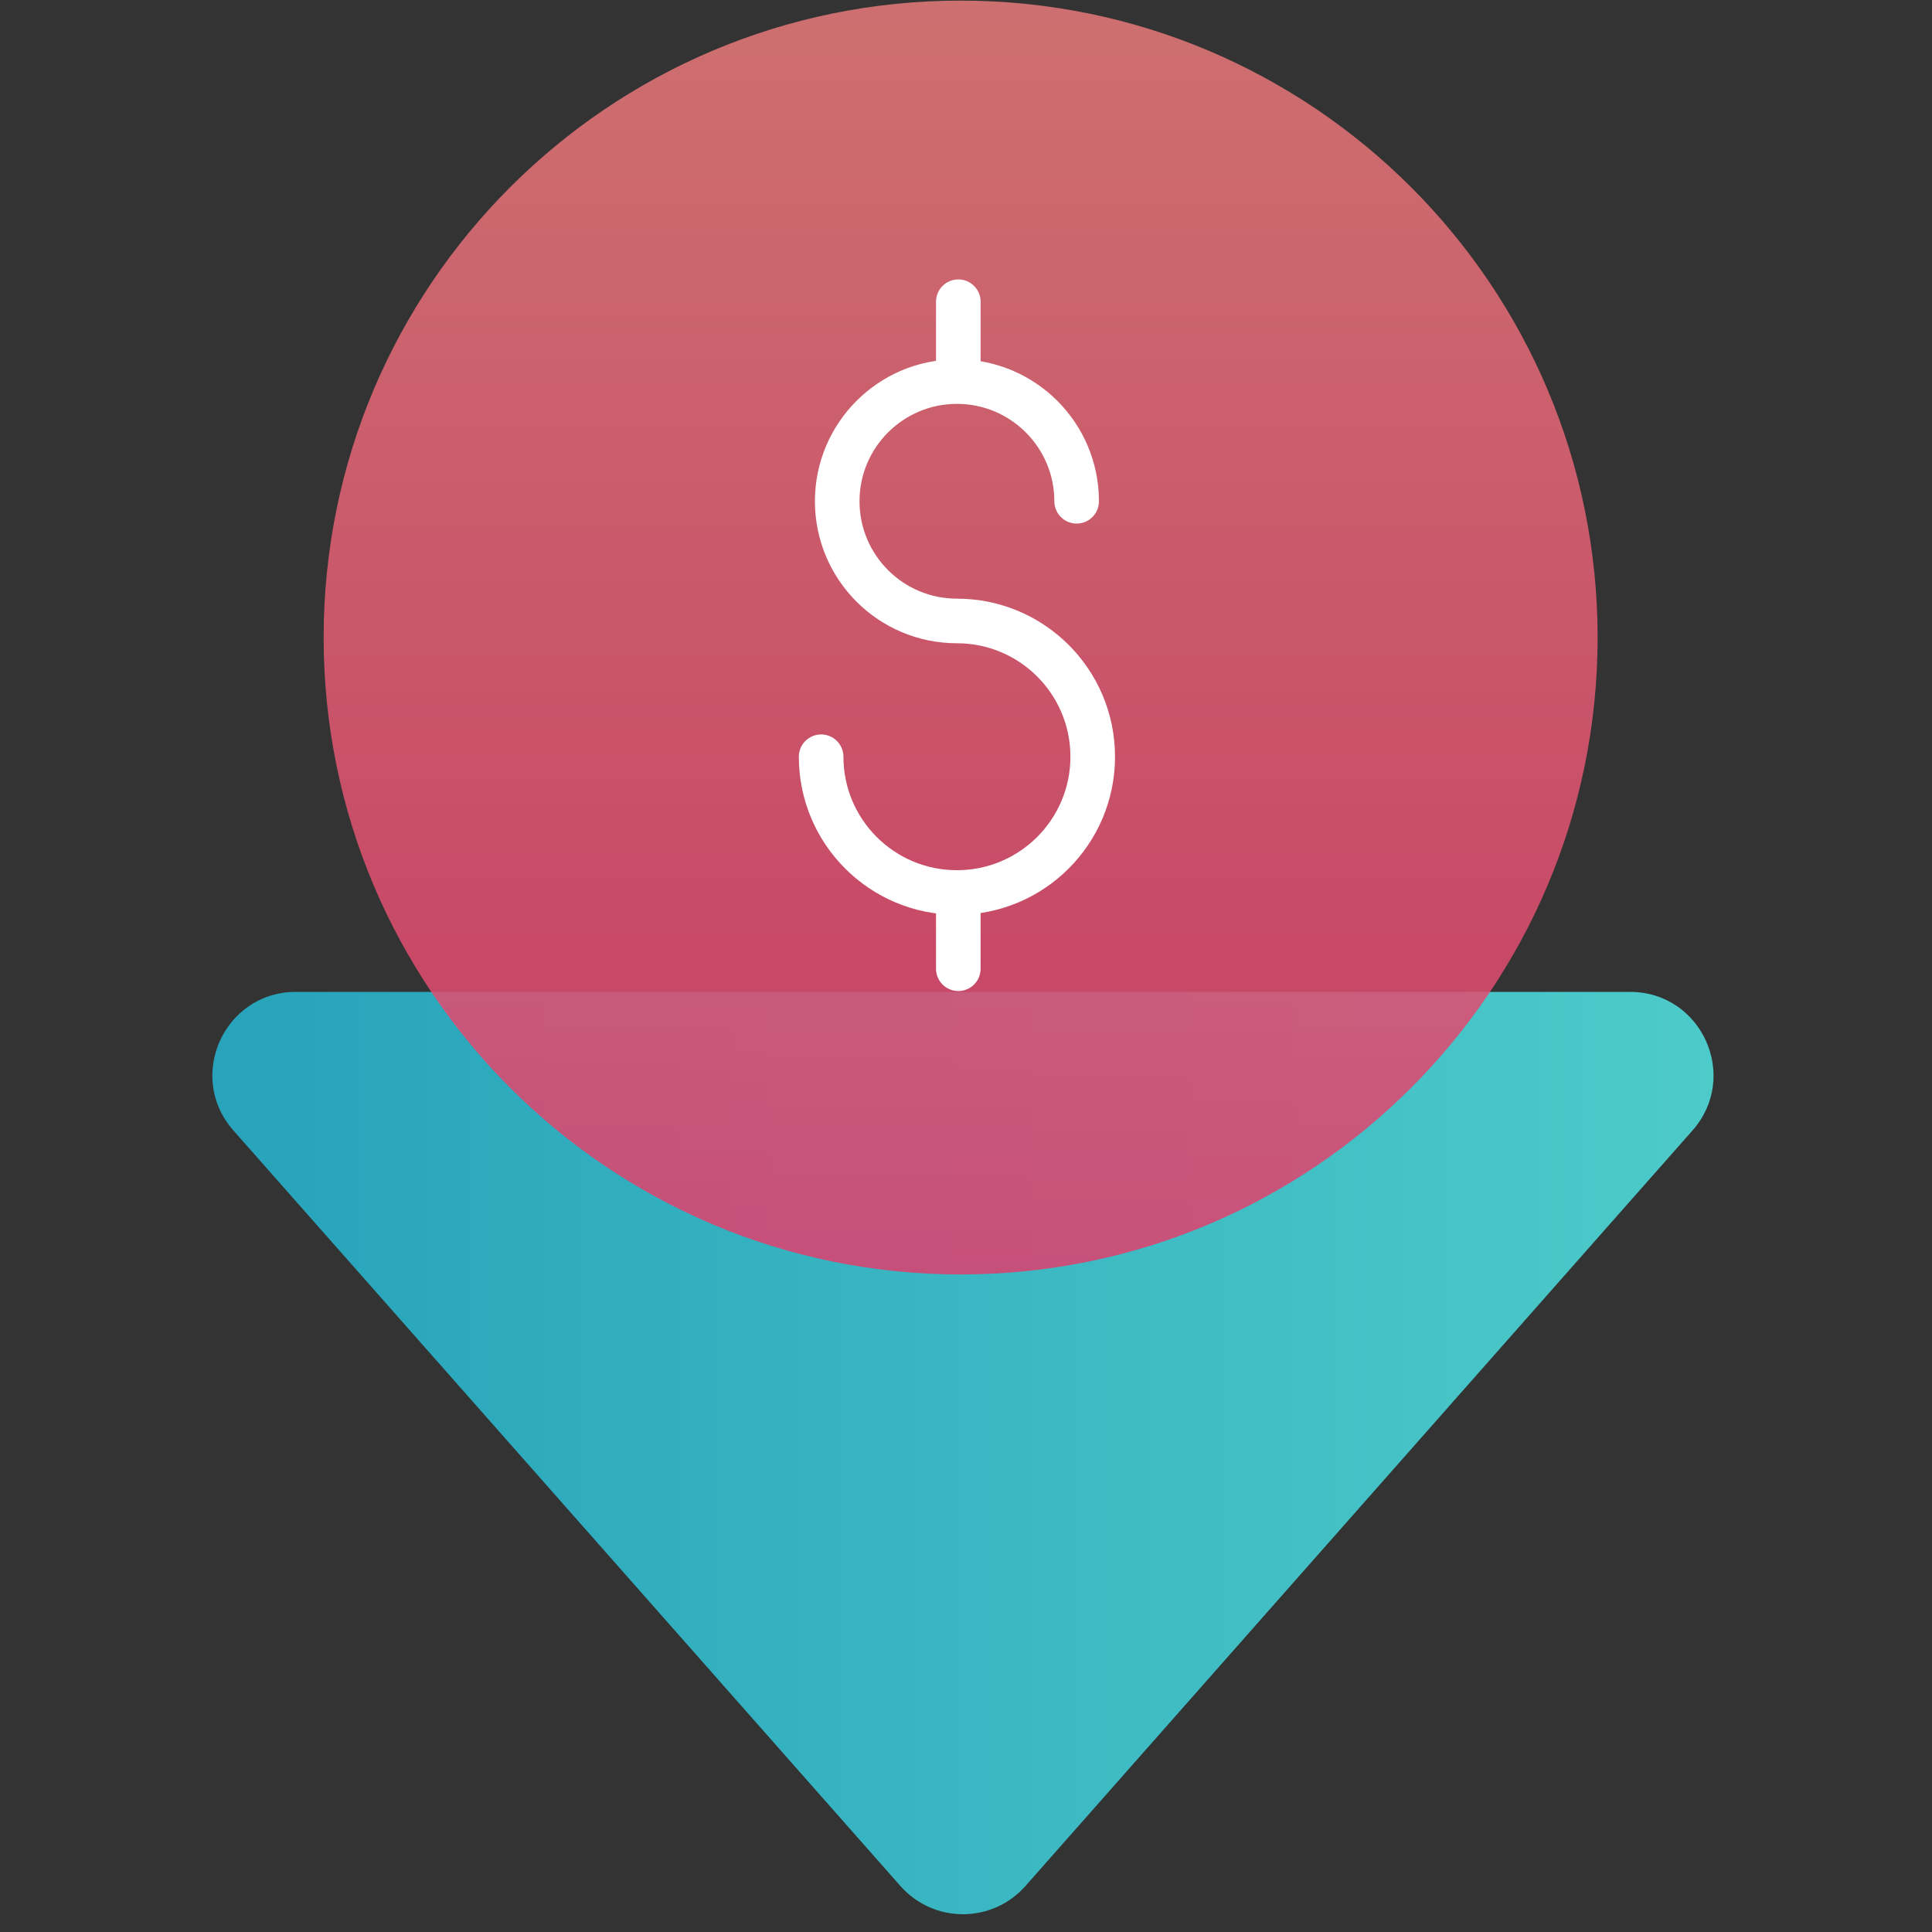
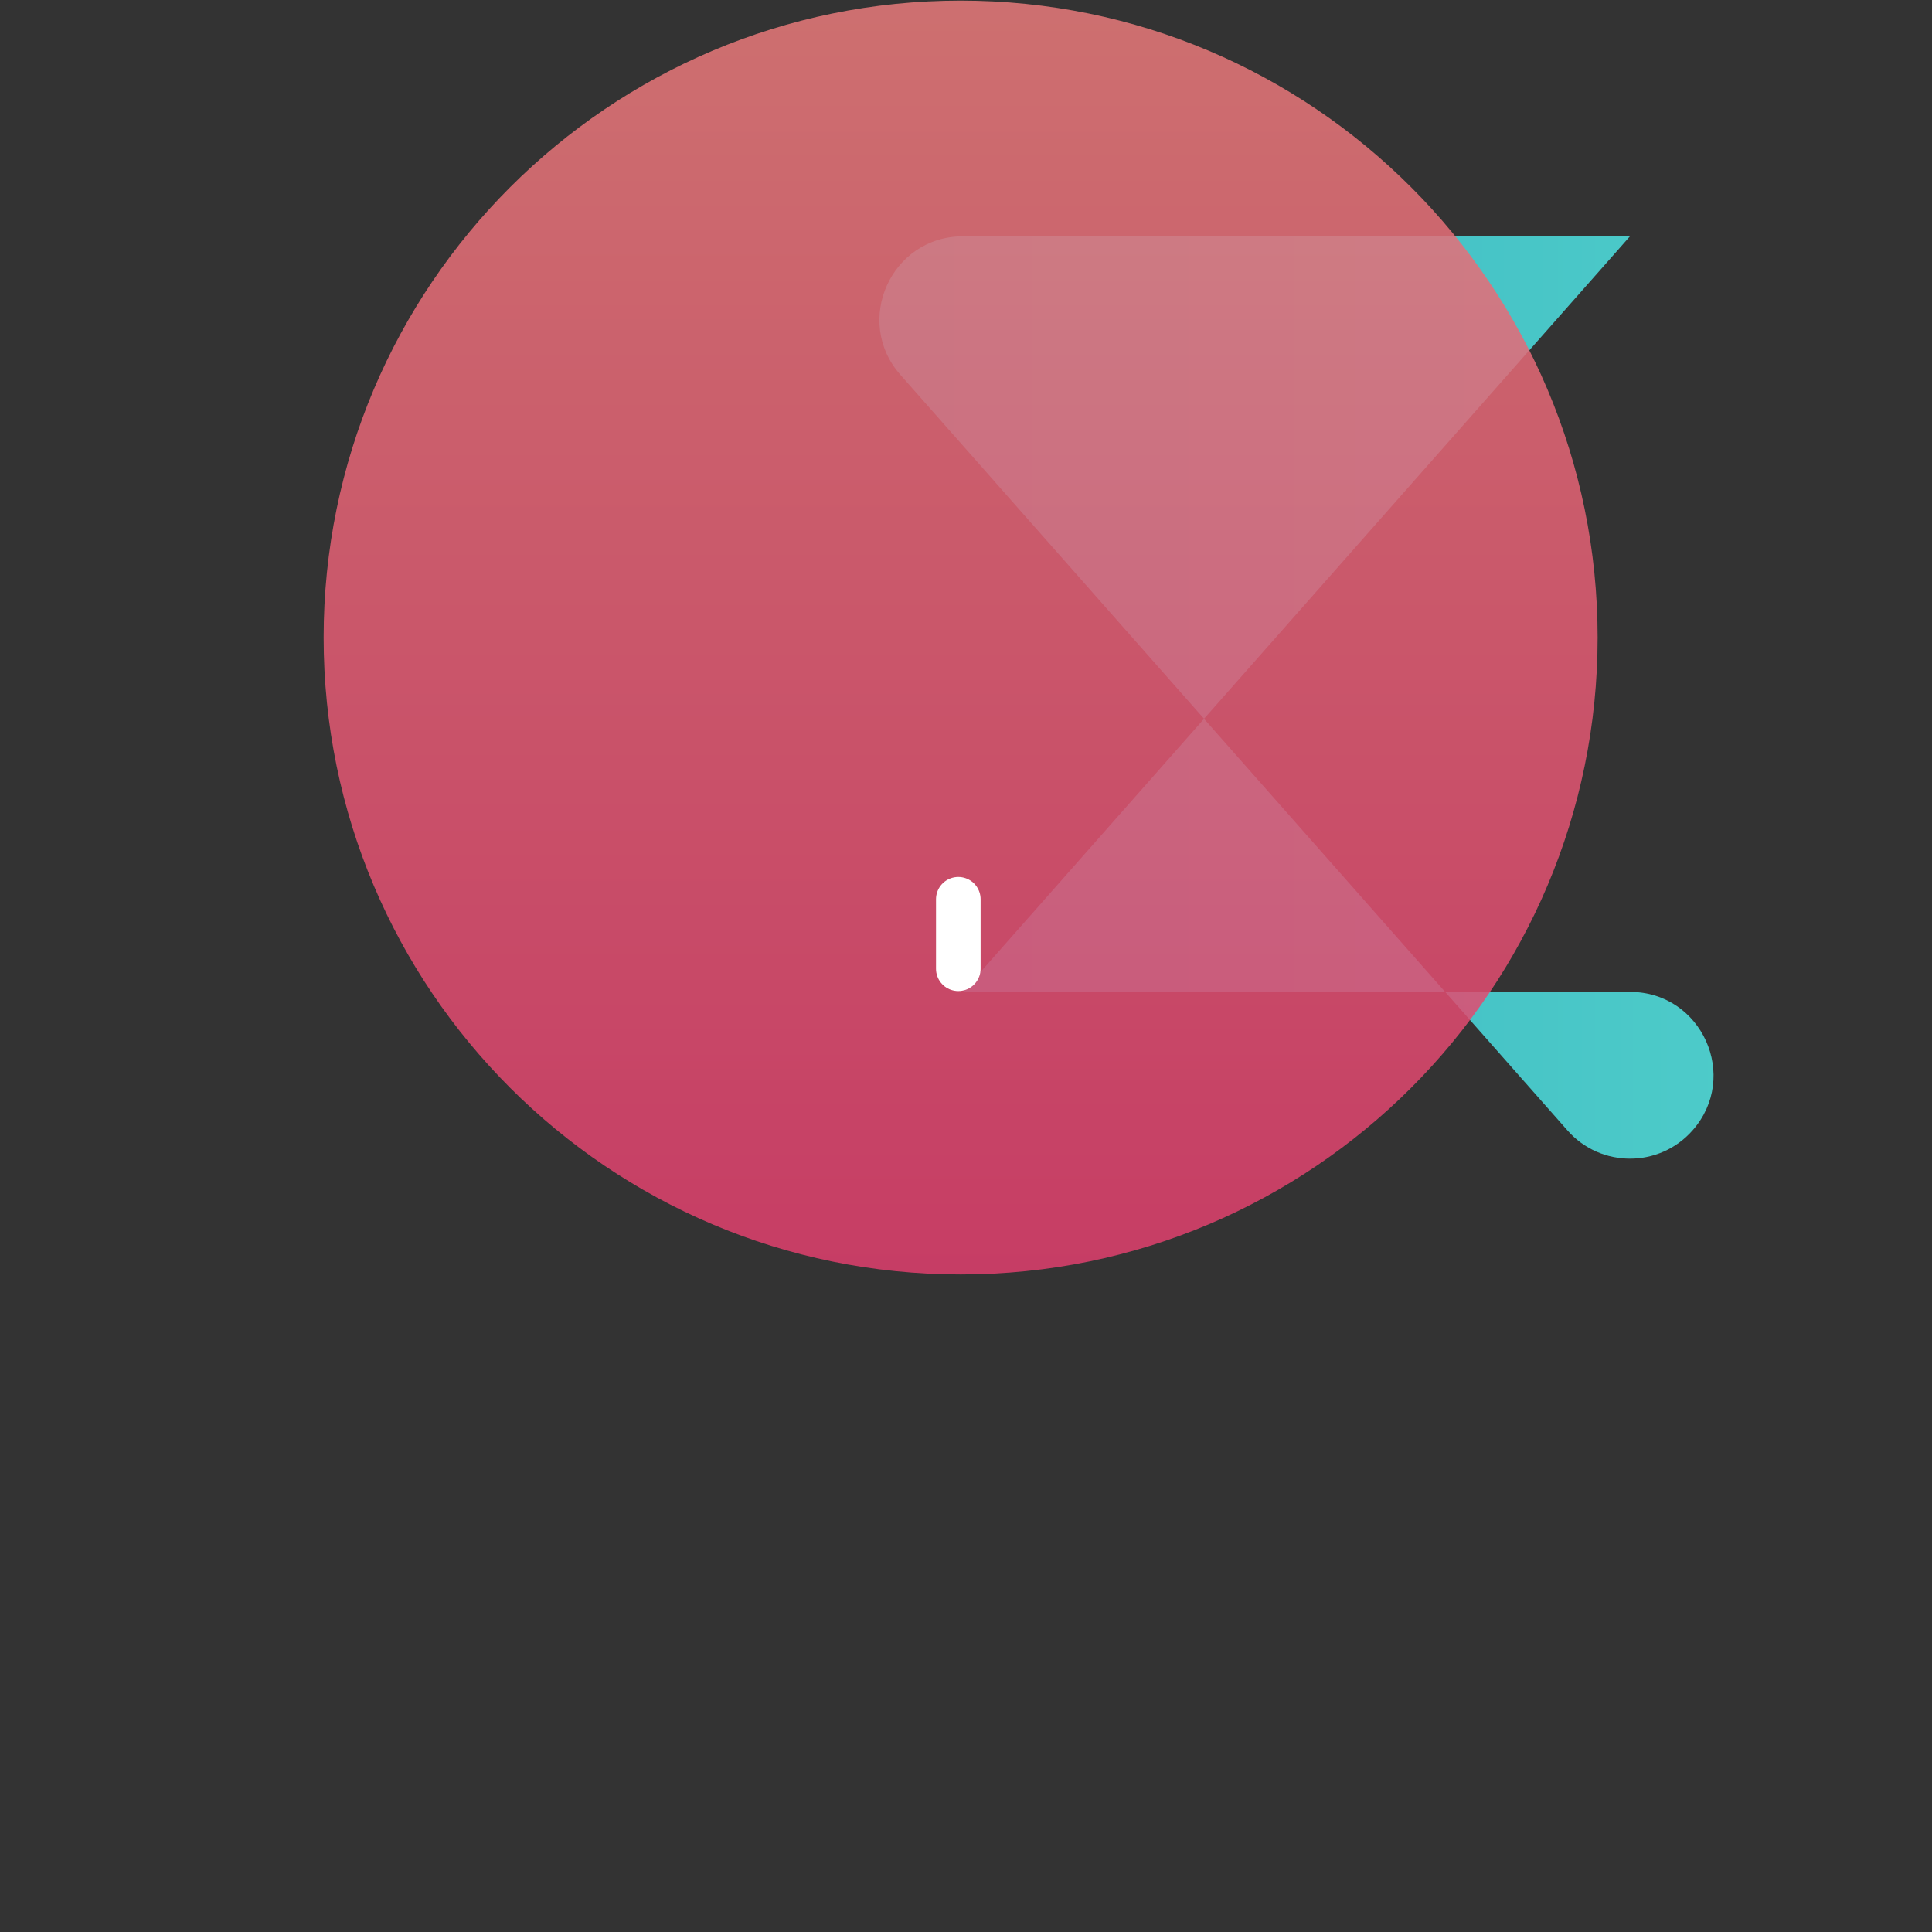
<svg xmlns="http://www.w3.org/2000/svg" fill="none" height="105" viewBox="0 0 105 105" width="105">
  <rect x="0" y="0" width="105" height="105" fill="#333333" stroke="none" />
  <linearGradient id="a" gradientUnits="userSpaceOnUse" x1="11.541" x2="93.132" y1="78.968" y2="78.968">
    <stop offset="0" stop-color="#24b6d2" />
    <stop offset="1" stop-color="#51e5e3" />
  </linearGradient>
  <linearGradient id="b" gradientUnits="userSpaceOnUse" x1="52.208" x2="52.208" y1="69.263" y2=".034">
    <stop offset="0" stop-color="#e03e6d" />
    <stop offset="1" stop-color="#e87a7a" />
  </linearGradient>
-   <path d="m52.334 53.907h36.253c3.903 0 5.98 4.604 3.397 7.53l-16.501 18.692-19.752 22.372c-1.805 2.044-4.99 2.044-6.795 0l-19.752-22.372-16.501-18.692c-2.583-2.925-.506-7.53 3.396-7.53h36.253z" fill="url(#a)" opacity=".85" />
+   <path d="m52.334 53.907h36.253c3.903 0 5.98 4.604 3.397 7.53c-1.805 2.044-4.99 2.044-6.795 0l-19.752-22.372-16.501-18.692c-2.583-2.925-.506-7.53 3.396-7.53h36.253z" fill="url(#a)" opacity=".85" />
  <path d="m52.208 69.263c19.12 0 34.619-15.498 34.619-34.615 0-19.117-15.5-34.615-34.619-34.615-19.12 0-34.619 15.497-34.619 34.615 0 19.117 15.5 34.615 34.619 34.615z" fill="url(#b)" opacity=".85" />
  <g stroke="#fff" stroke-linecap="round" stroke-linejoin="round" stroke-width="2.424">
-     <path d="m44.627 41.127c0 4.076 3.303 7.378 7.38 7.378 4.076 0 7.38-3.303 7.38-7.378 0-4.076-3.303-7.379-7.38-7.379-3.593 0-6.506-2.913-6.506-6.505 0-3.592 2.913-6.505 6.506-6.505 3.593 0 6.506 2.913 6.506 6.505" />
-     <path d="m52.082 20.426v-4.028" />
    <path d="m52.082 52.649v-3.776" />
  </g>
</svg>